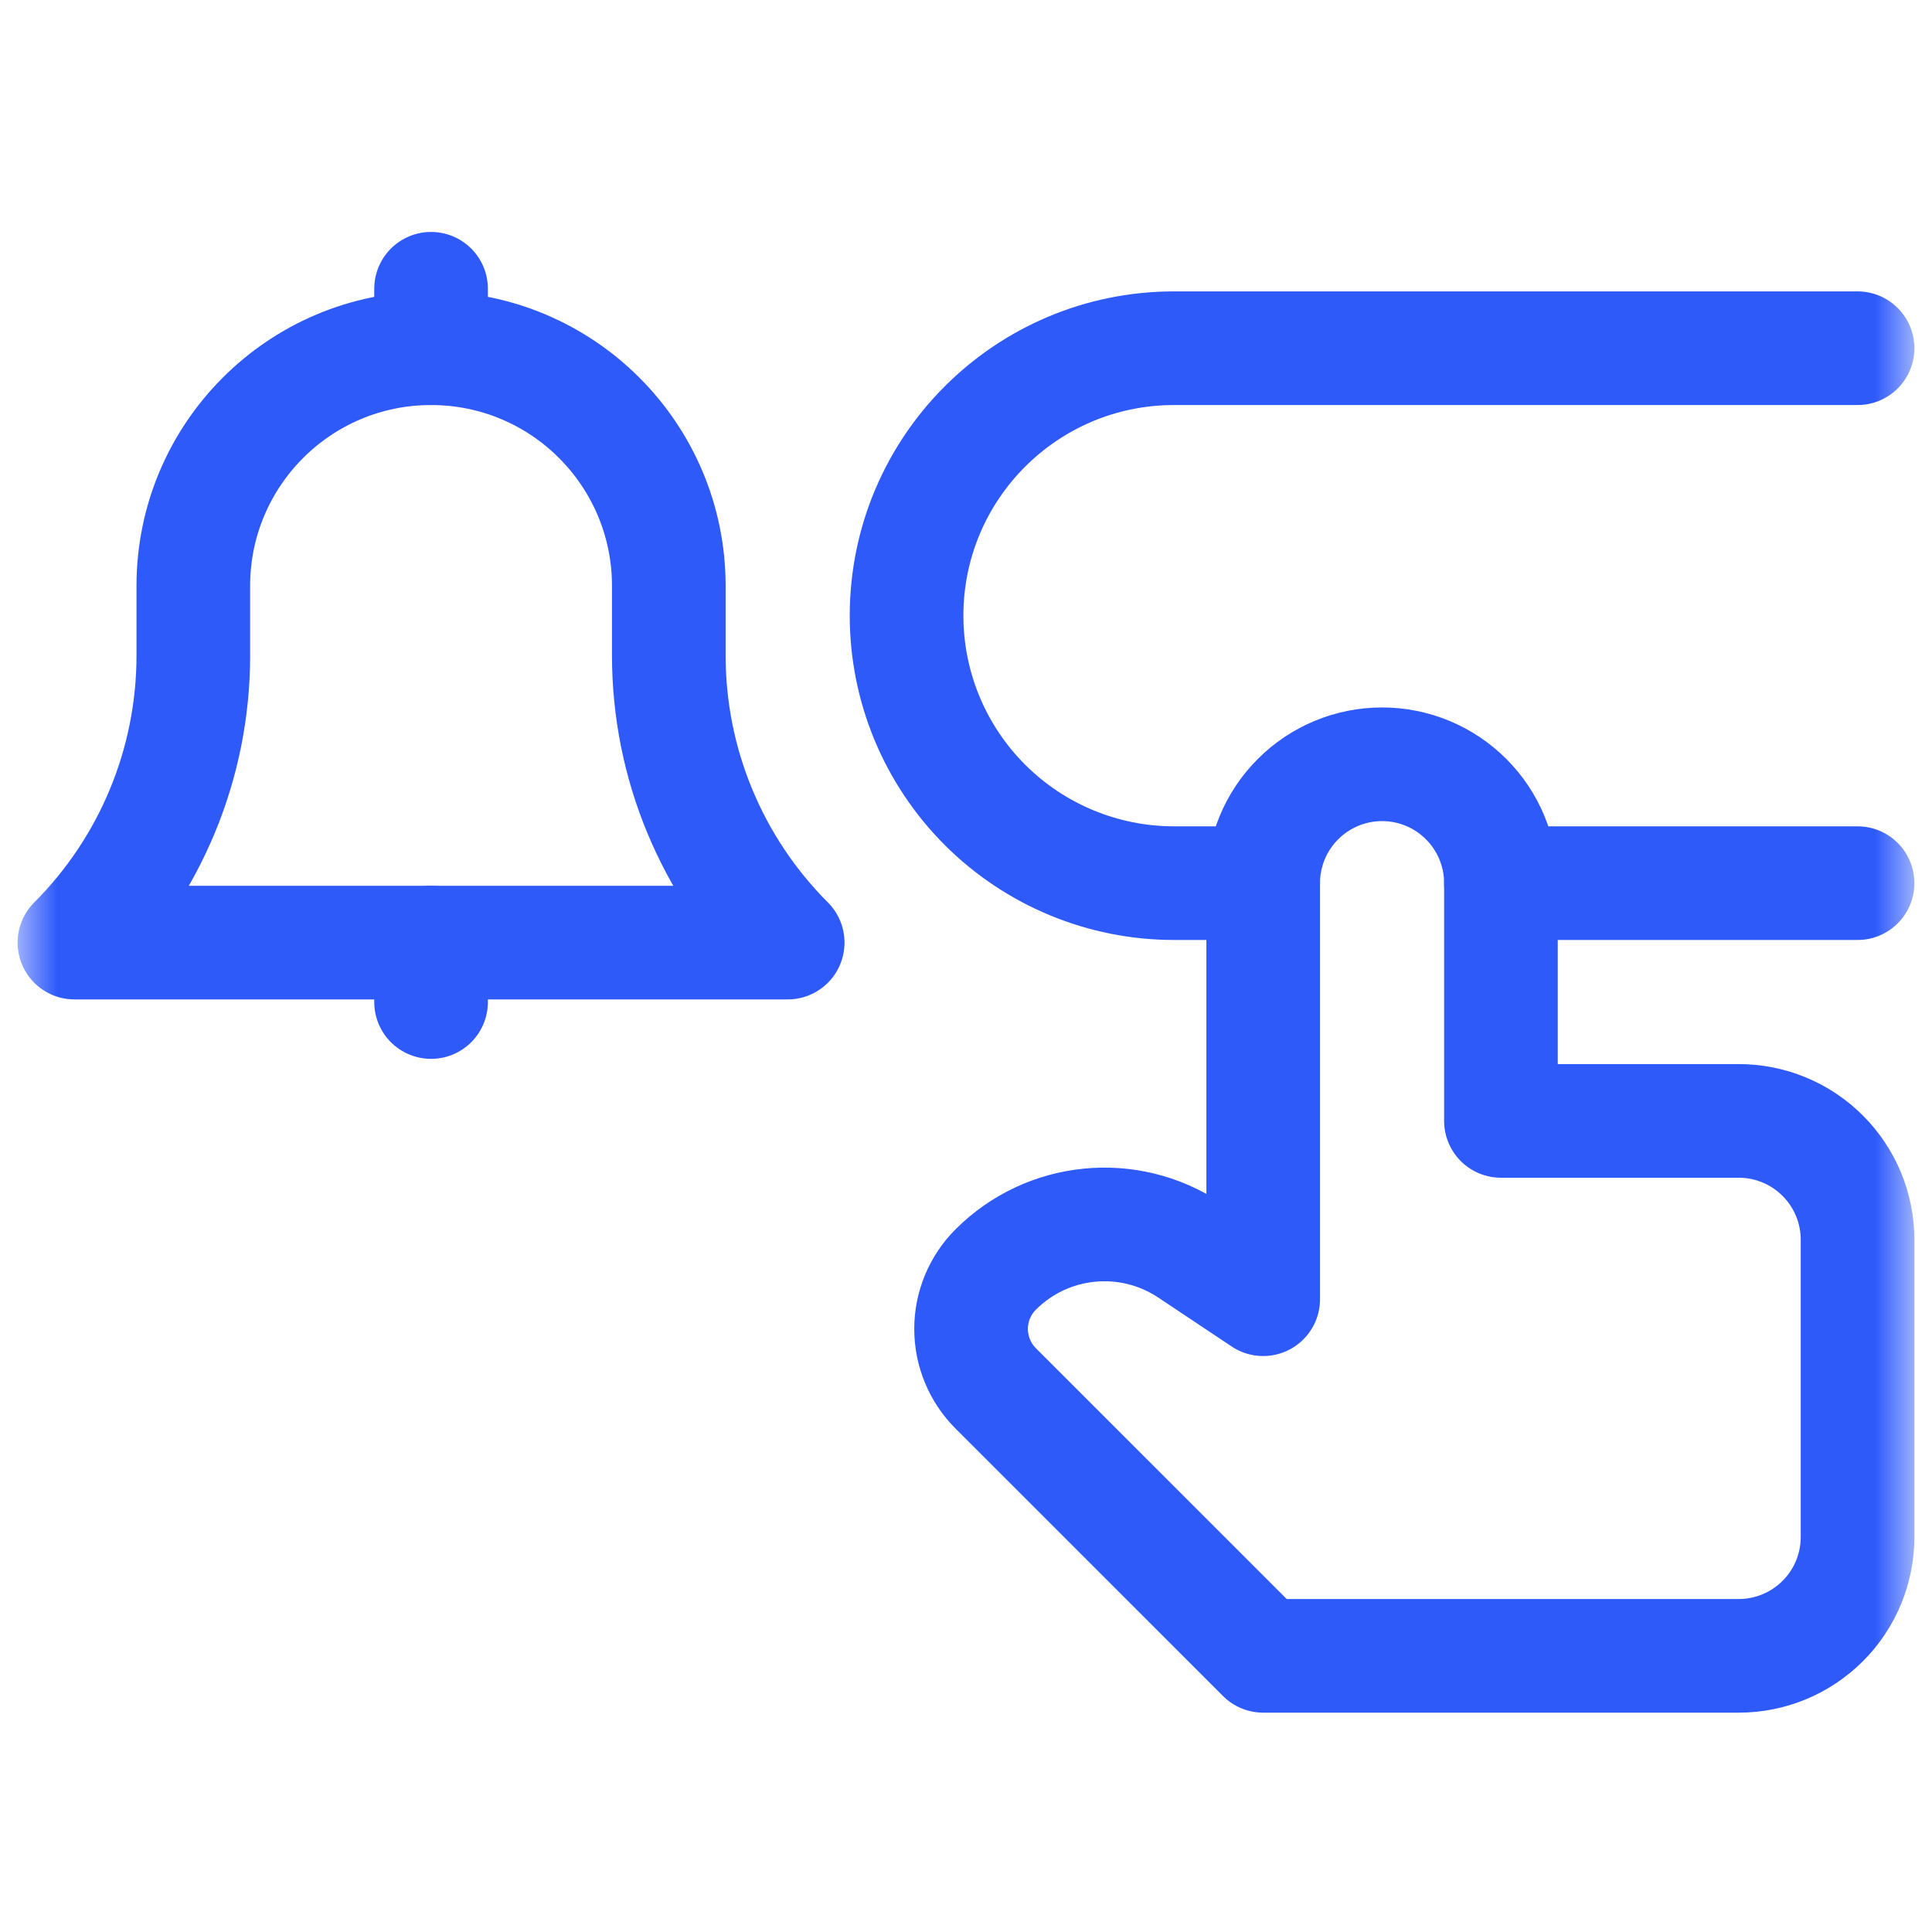
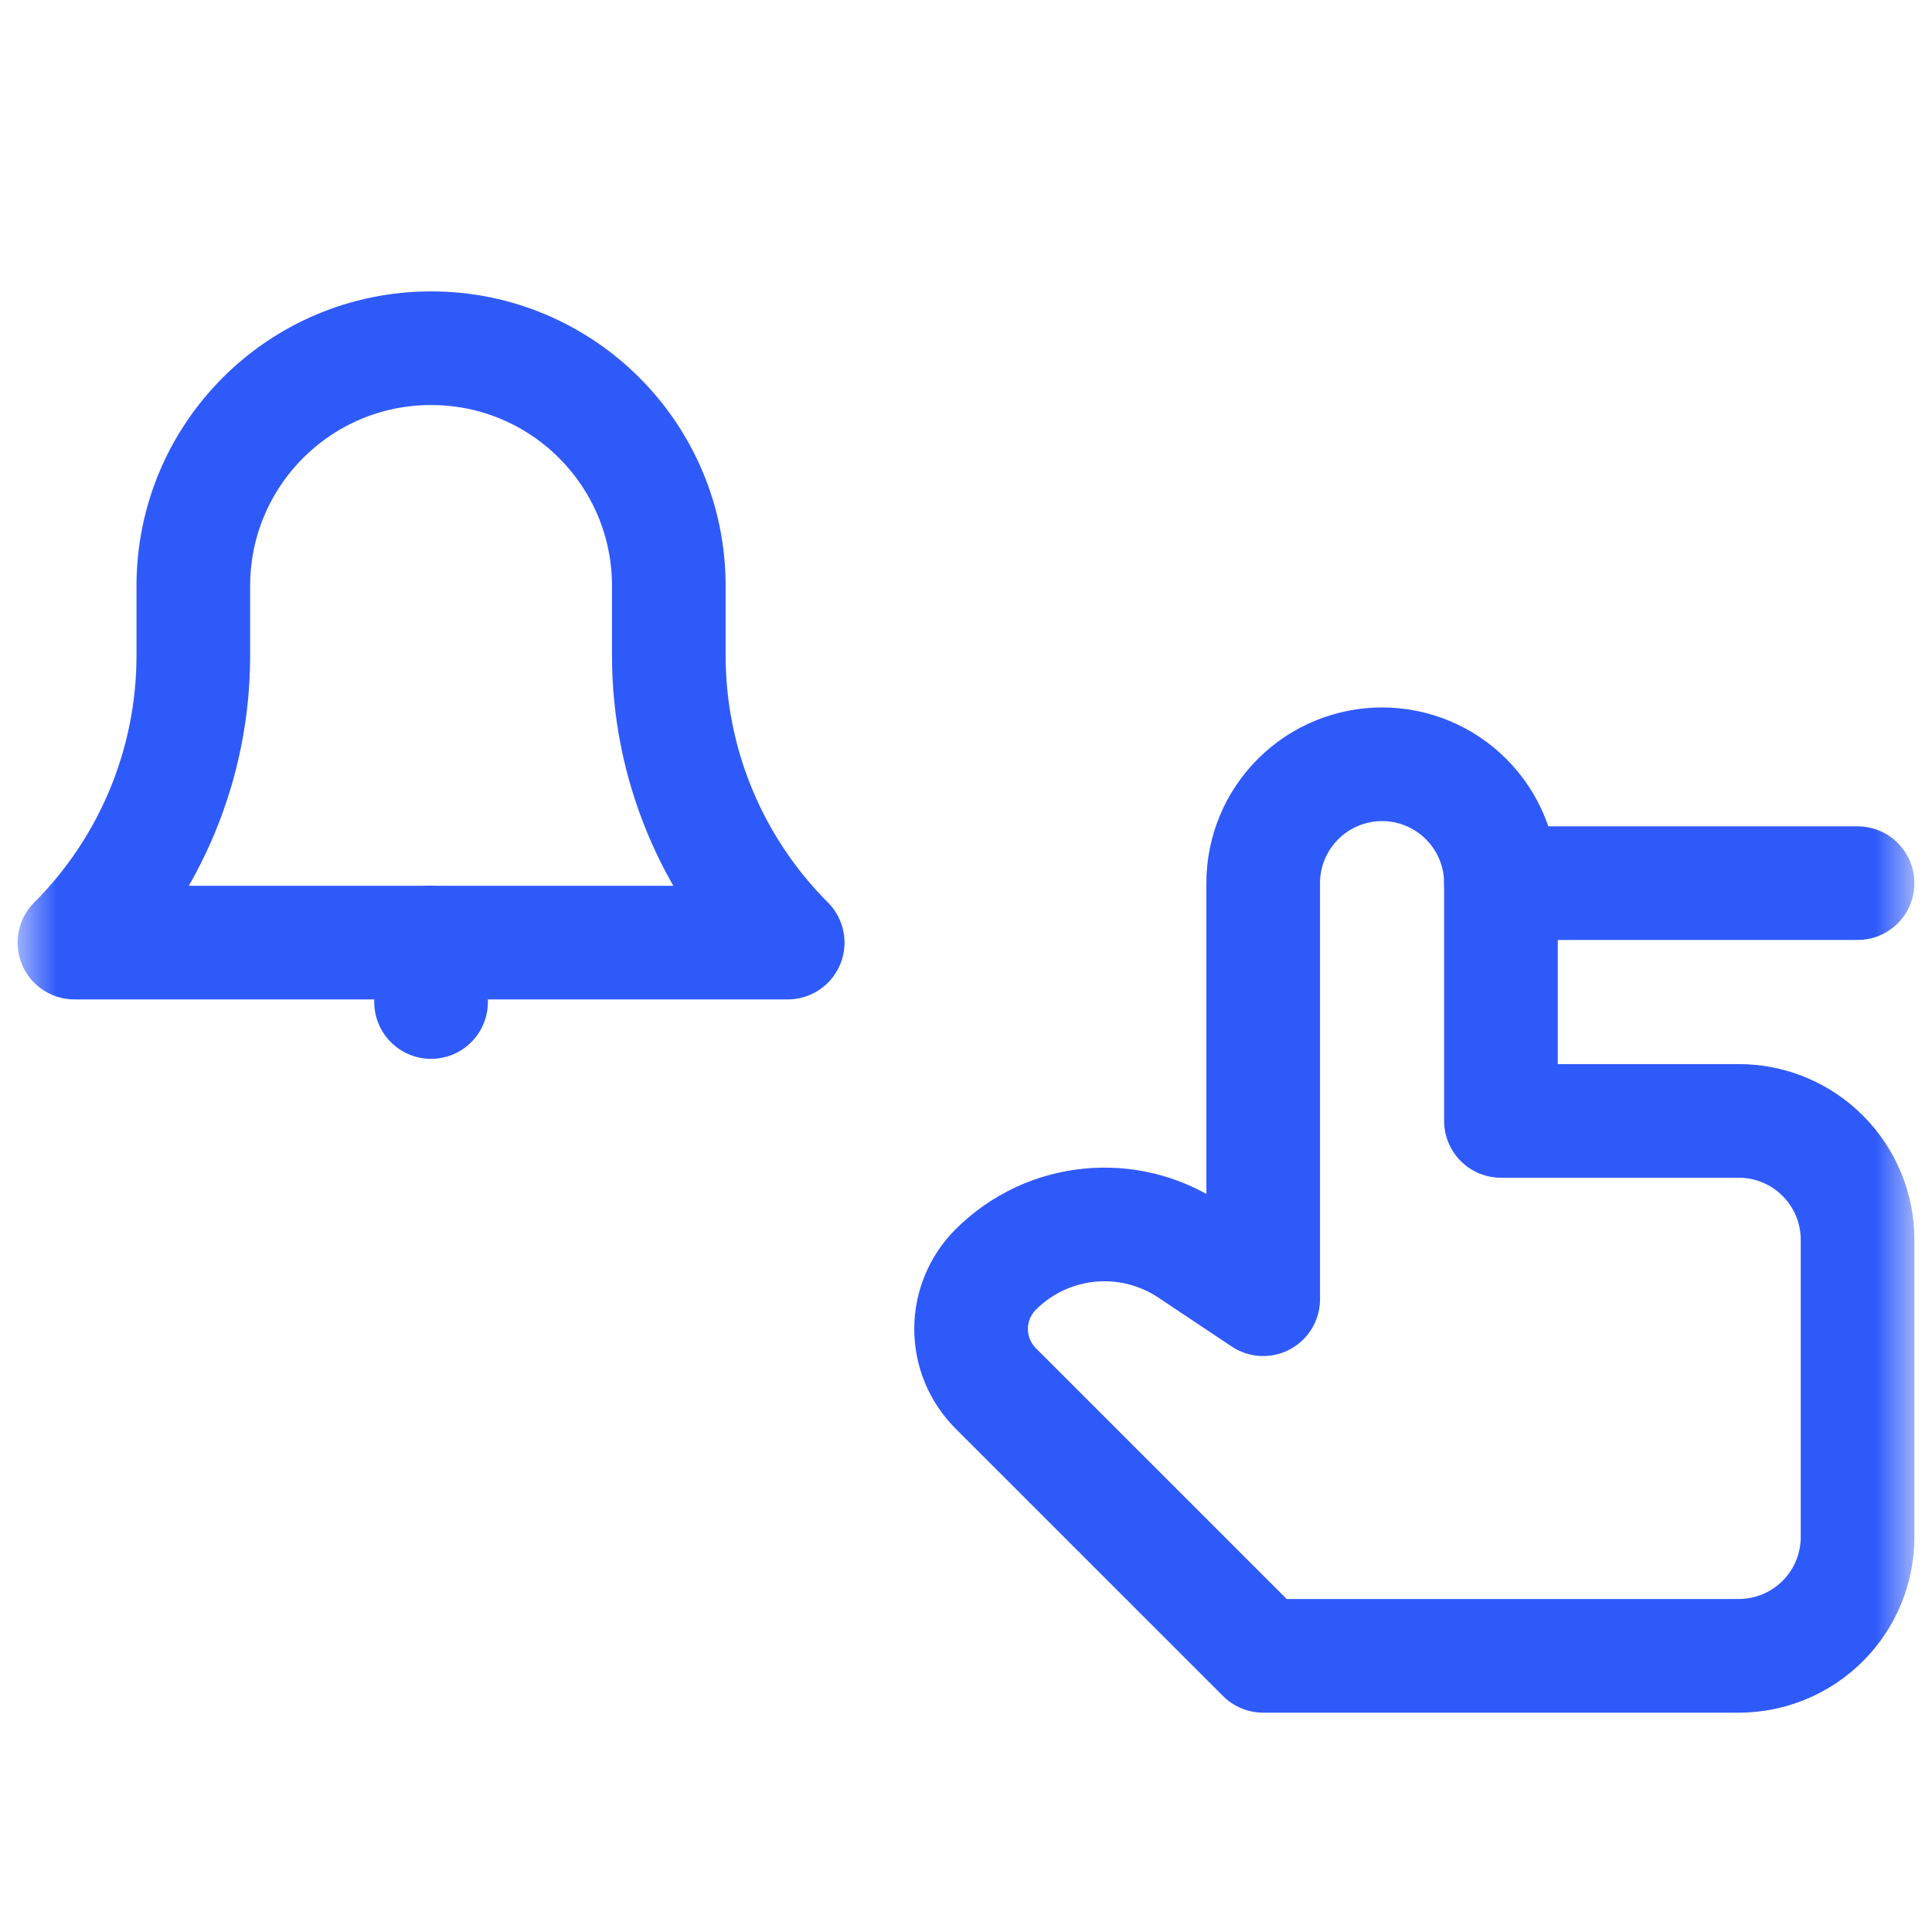
<svg xmlns="http://www.w3.org/2000/svg" width="51" height="51" viewBox="0 0 51 51" fill="none">
  <mask id="mask0_4_106" style="mask-type:luminance" maskUnits="userSpaceOnUse" x="0" y="0" width="51" height="51">
    <path d="M0.5 0.667H50.5V50.667H0.5V0.667Z" fill="white" />
  </mask>
  <g mask="url(#mask0_4_106)">
    <path d="M36.483 20.175C35.651 20.175 34.853 20.505 34.264 21.095C33.675 21.683 33.345 22.481 33.345 23.313V34.296C33.345 34.296 32.43 33.686 31.407 33.004C29.797 31.931 27.653 32.143 26.285 33.511L26.284 33.512C25.868 33.928 25.634 34.492 25.634 35.081C25.634 35.669 25.868 36.233 26.284 36.65C28.772 39.137 33.345 43.71 33.345 43.71H45.897C46.73 43.71 47.527 43.38 48.116 42.791C48.705 42.203 49.035 41.405 49.035 40.572V32.727C49.035 31.895 48.705 31.097 48.116 30.509C47.527 29.919 46.73 29.589 45.897 29.589H39.621V23.313C39.621 22.481 39.291 21.683 38.702 21.095C38.113 20.505 37.315 20.175 36.483 20.175Z" stroke="#2F5AFA" stroke-width="3" stroke-miterlimit="10" stroke-linecap="round" stroke-linejoin="round" />
    <path d="M17.655 15.467C17.655 12.001 14.846 9.192 11.381 9.192H11.377C7.912 9.192 5.103 12.001 5.103 15.467V17.307C5.103 20.148 3.974 22.873 1.965 24.882H20.793C18.784 22.873 17.655 20.148 17.655 17.307V15.467Z" stroke="#2F5AFA" stroke-width="3" stroke-miterlimit="10" stroke-linecap="round" stroke-linejoin="round" />
-     <path d="M11.379 7.623V9.192" stroke="#2F5AFA" stroke-width="3" stroke-miterlimit="10" stroke-linecap="round" stroke-linejoin="round" />
    <path d="M11.379 24.882V26.451" stroke="#2F5AFA" stroke-width="3" stroke-miterlimit="10" stroke-linecap="round" stroke-linejoin="round" />
-     <path d="M49.035 9.192H30.991C27.092 9.192 23.931 12.353 23.931 16.253C23.931 18.125 24.675 19.921 25.999 21.245C27.323 22.569 29.119 23.313 30.991 23.313H33.345" stroke="#2F5AFA" stroke-width="3" stroke-miterlimit="10" stroke-linecap="round" stroke-linejoin="round" />
    <path d="M39.621 23.313H49.035" stroke="#2F5AFA" stroke-width="3" stroke-miterlimit="10" stroke-linecap="round" stroke-linejoin="round" />
  </g>
</svg>